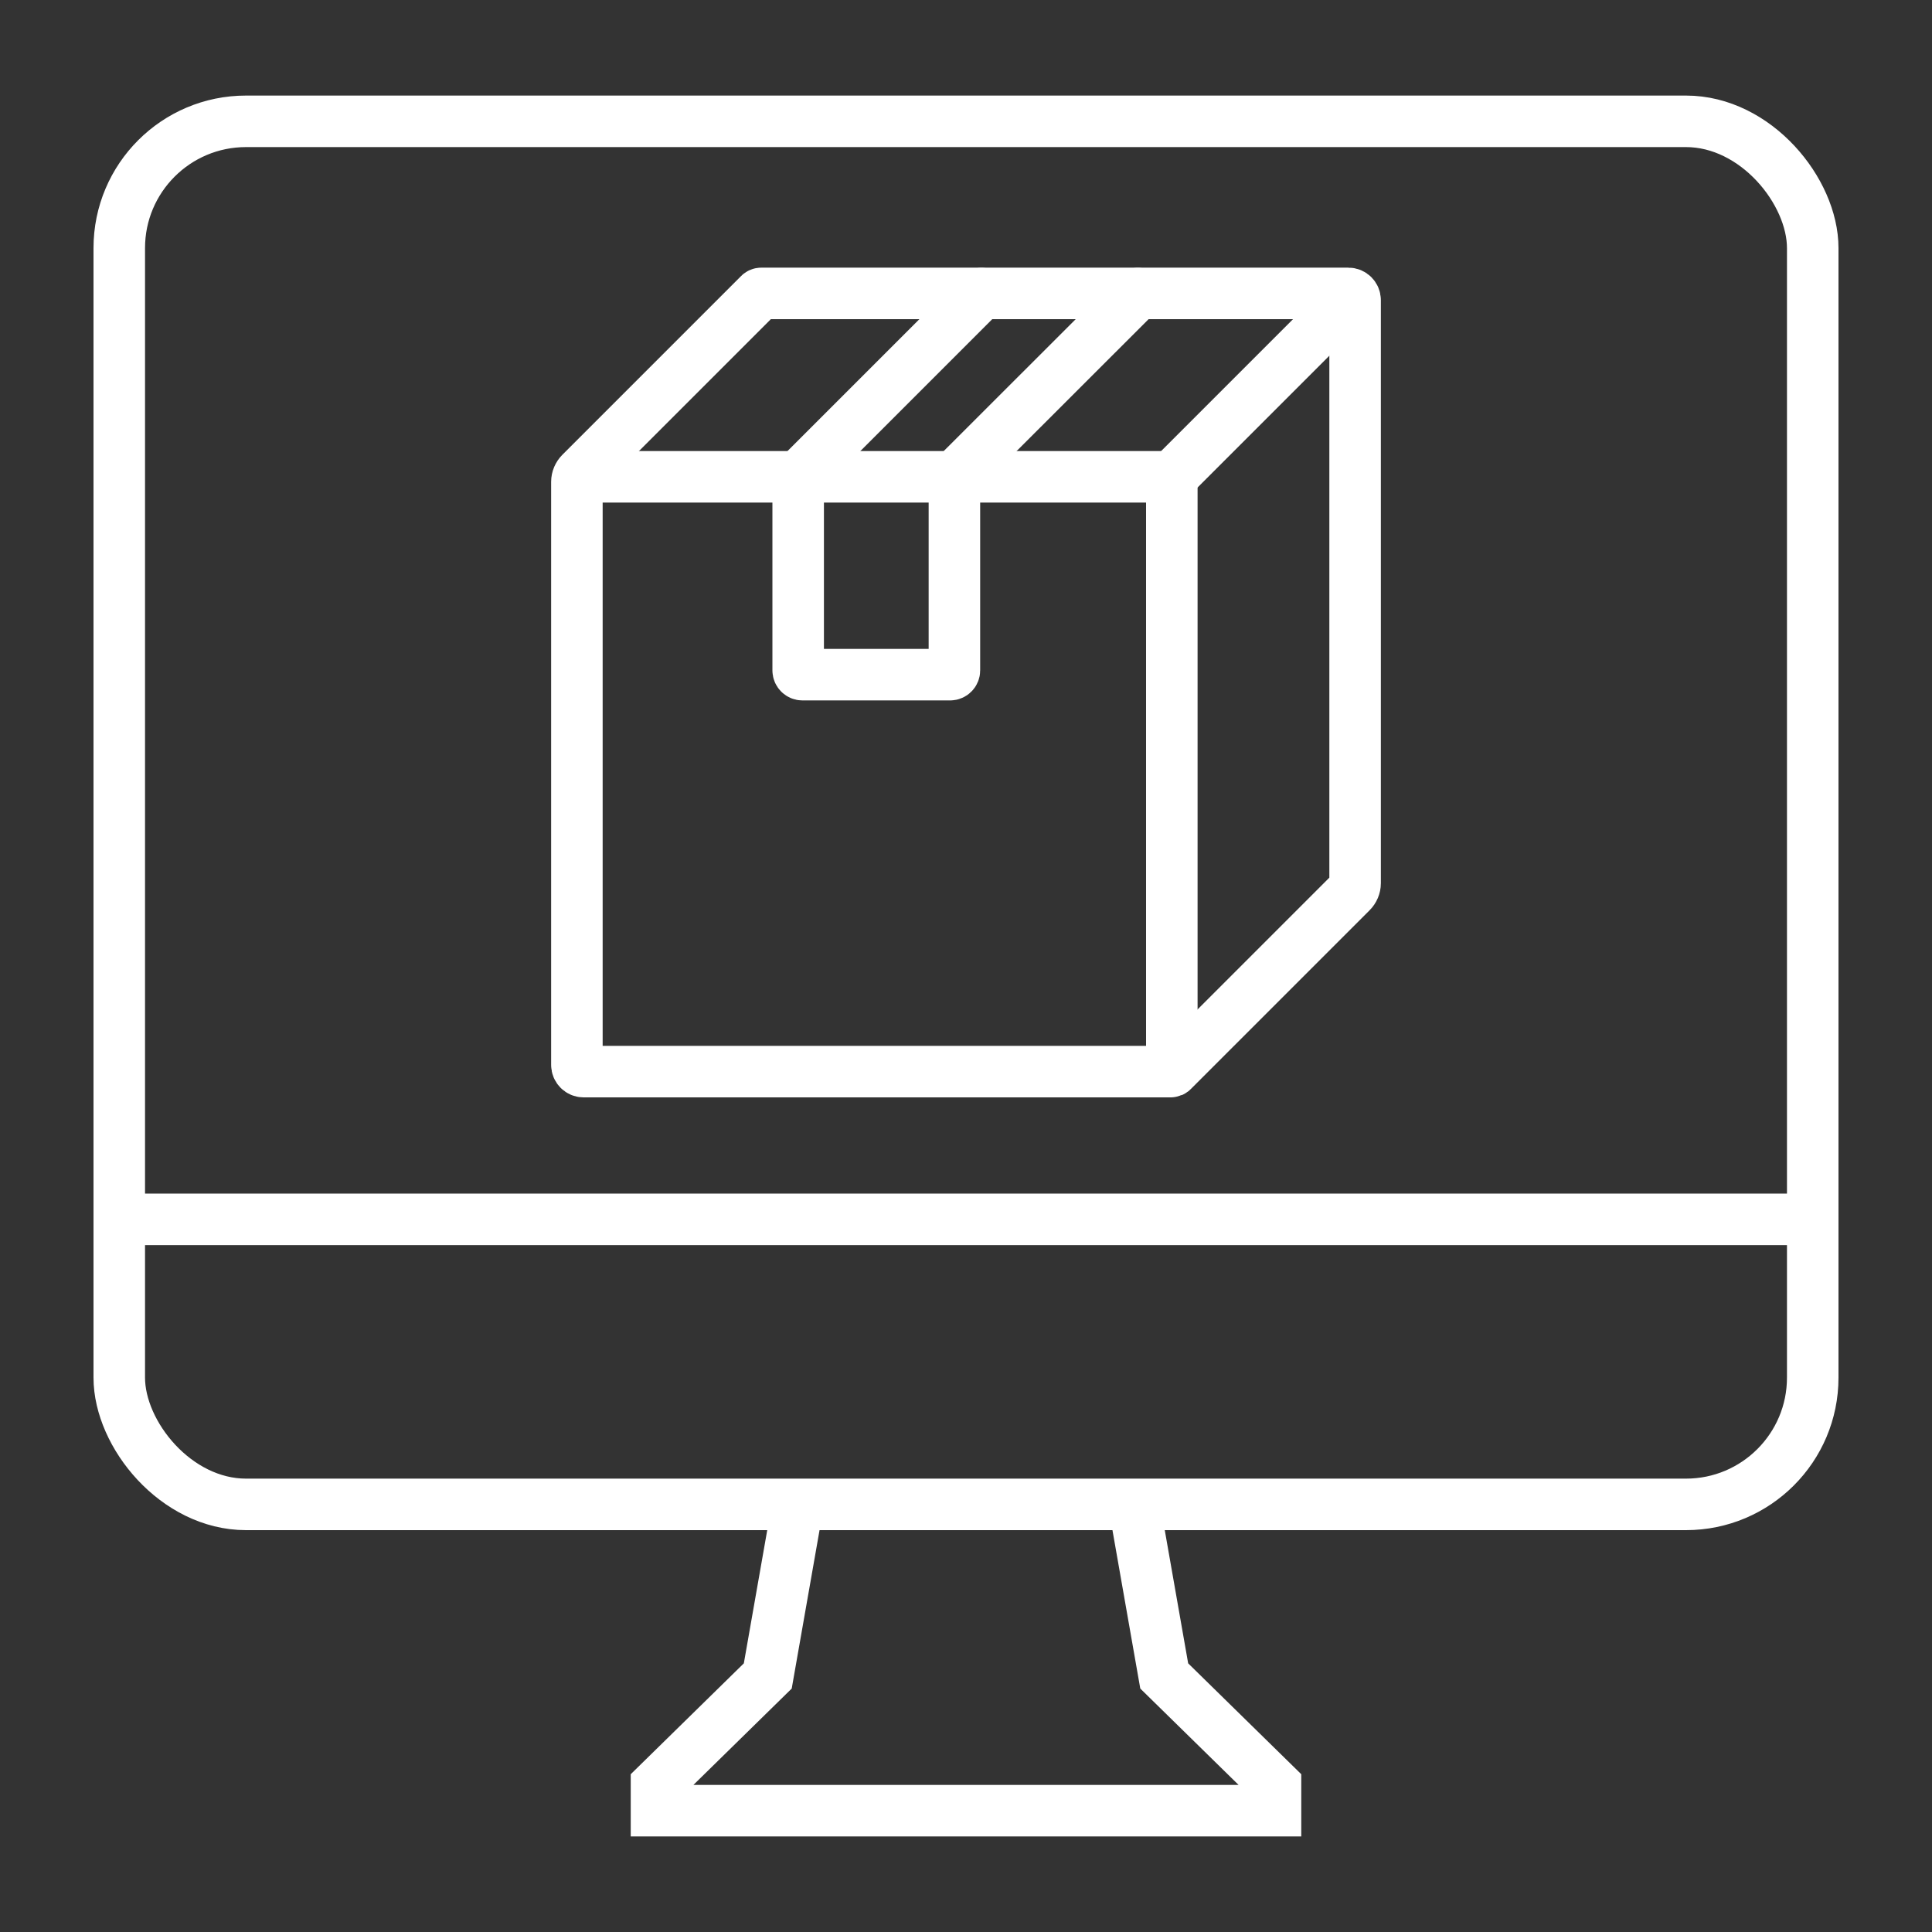
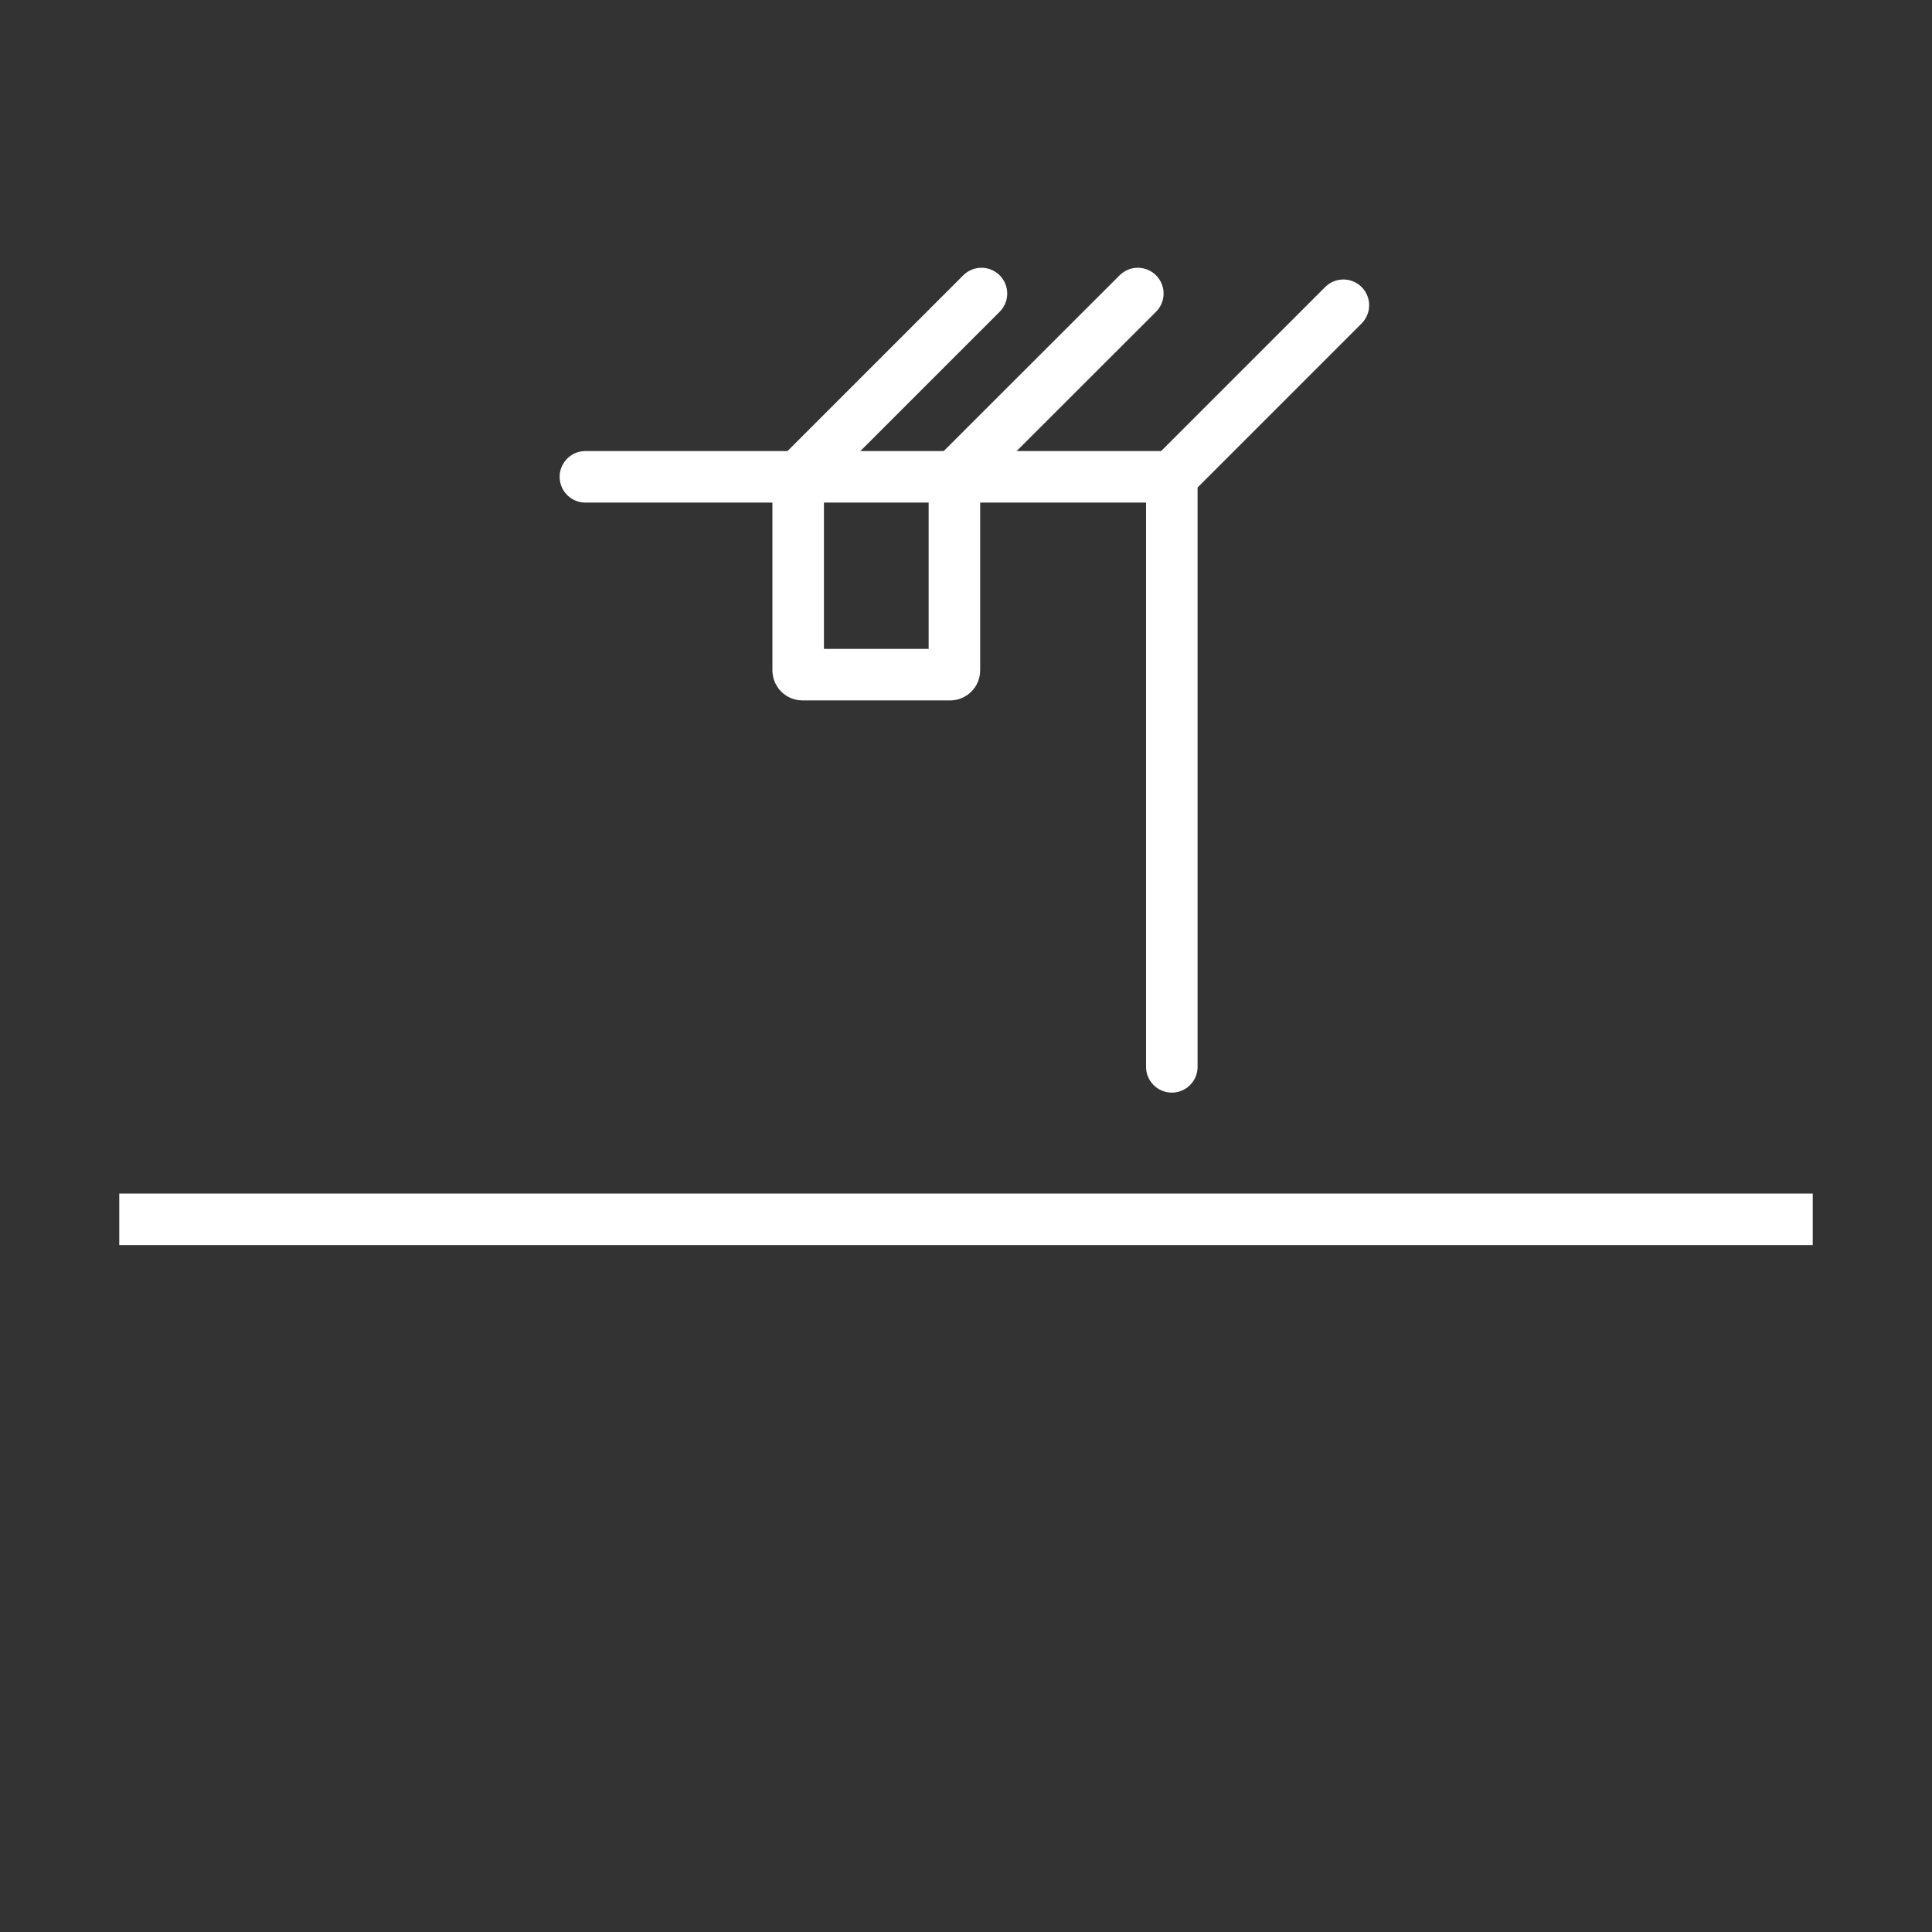
<svg xmlns="http://www.w3.org/2000/svg" id="Livello_1" viewBox="0 0 150 150">
  <rect x="0" y="0" width="150" height="150" fill="#333333" stroke="none" />
  <defs>
    <style>.cls-1,.cls-2{fill:none;stroke:#fff;stroke-miterlimit:10;stroke-width:4px;}.cls-2{stroke-linecap:round;}</style>
  </defs>
-   <rect class="cls-1" x="9.26" y="9.42" width="131.48" height="107.38" rx="9.84" ry="9.84" />
-   <polyline class="cls-1" points="61.95 116.8 59.61 130.12 50.97 138.59 50.97 140.58 99.03 140.58 99.03 138.59 90.39 130.12 88.05 116.8" />
  <line class="cls-1" x1="9.26" y1="94.67" x2="140.74" y2="94.67" />
  <polyline class="cls-2" points="45.45 37.02 90.98 37.02 90.98 82.83" />
-   <path class="cls-2" d="M105.21,68.57V23.3c0-.28-.23-.52-.52-.52h-45.58c-.06,0-.12.02-.16.07l-13.87,13.87c-.18.18-.29.43-.29.69v45.27c0,.28.23.52.52.52h45.58c.06,0,.12-.02.16-.07l13.87-13.87c.18-.18.29-.43.29-.69Z" />
  <line class="cls-2" x1="90.98" y1="37.02" x2="104.3" y2="23.7" />
  <path class="cls-2" d="M76.2,22.79l-14.23,14.23v15.03c0,.18.15.33.33.33h11.47c.18,0,.33-.15.33-.33v-15.03s14.24-14.23,14.24-14.23" />
</svg>